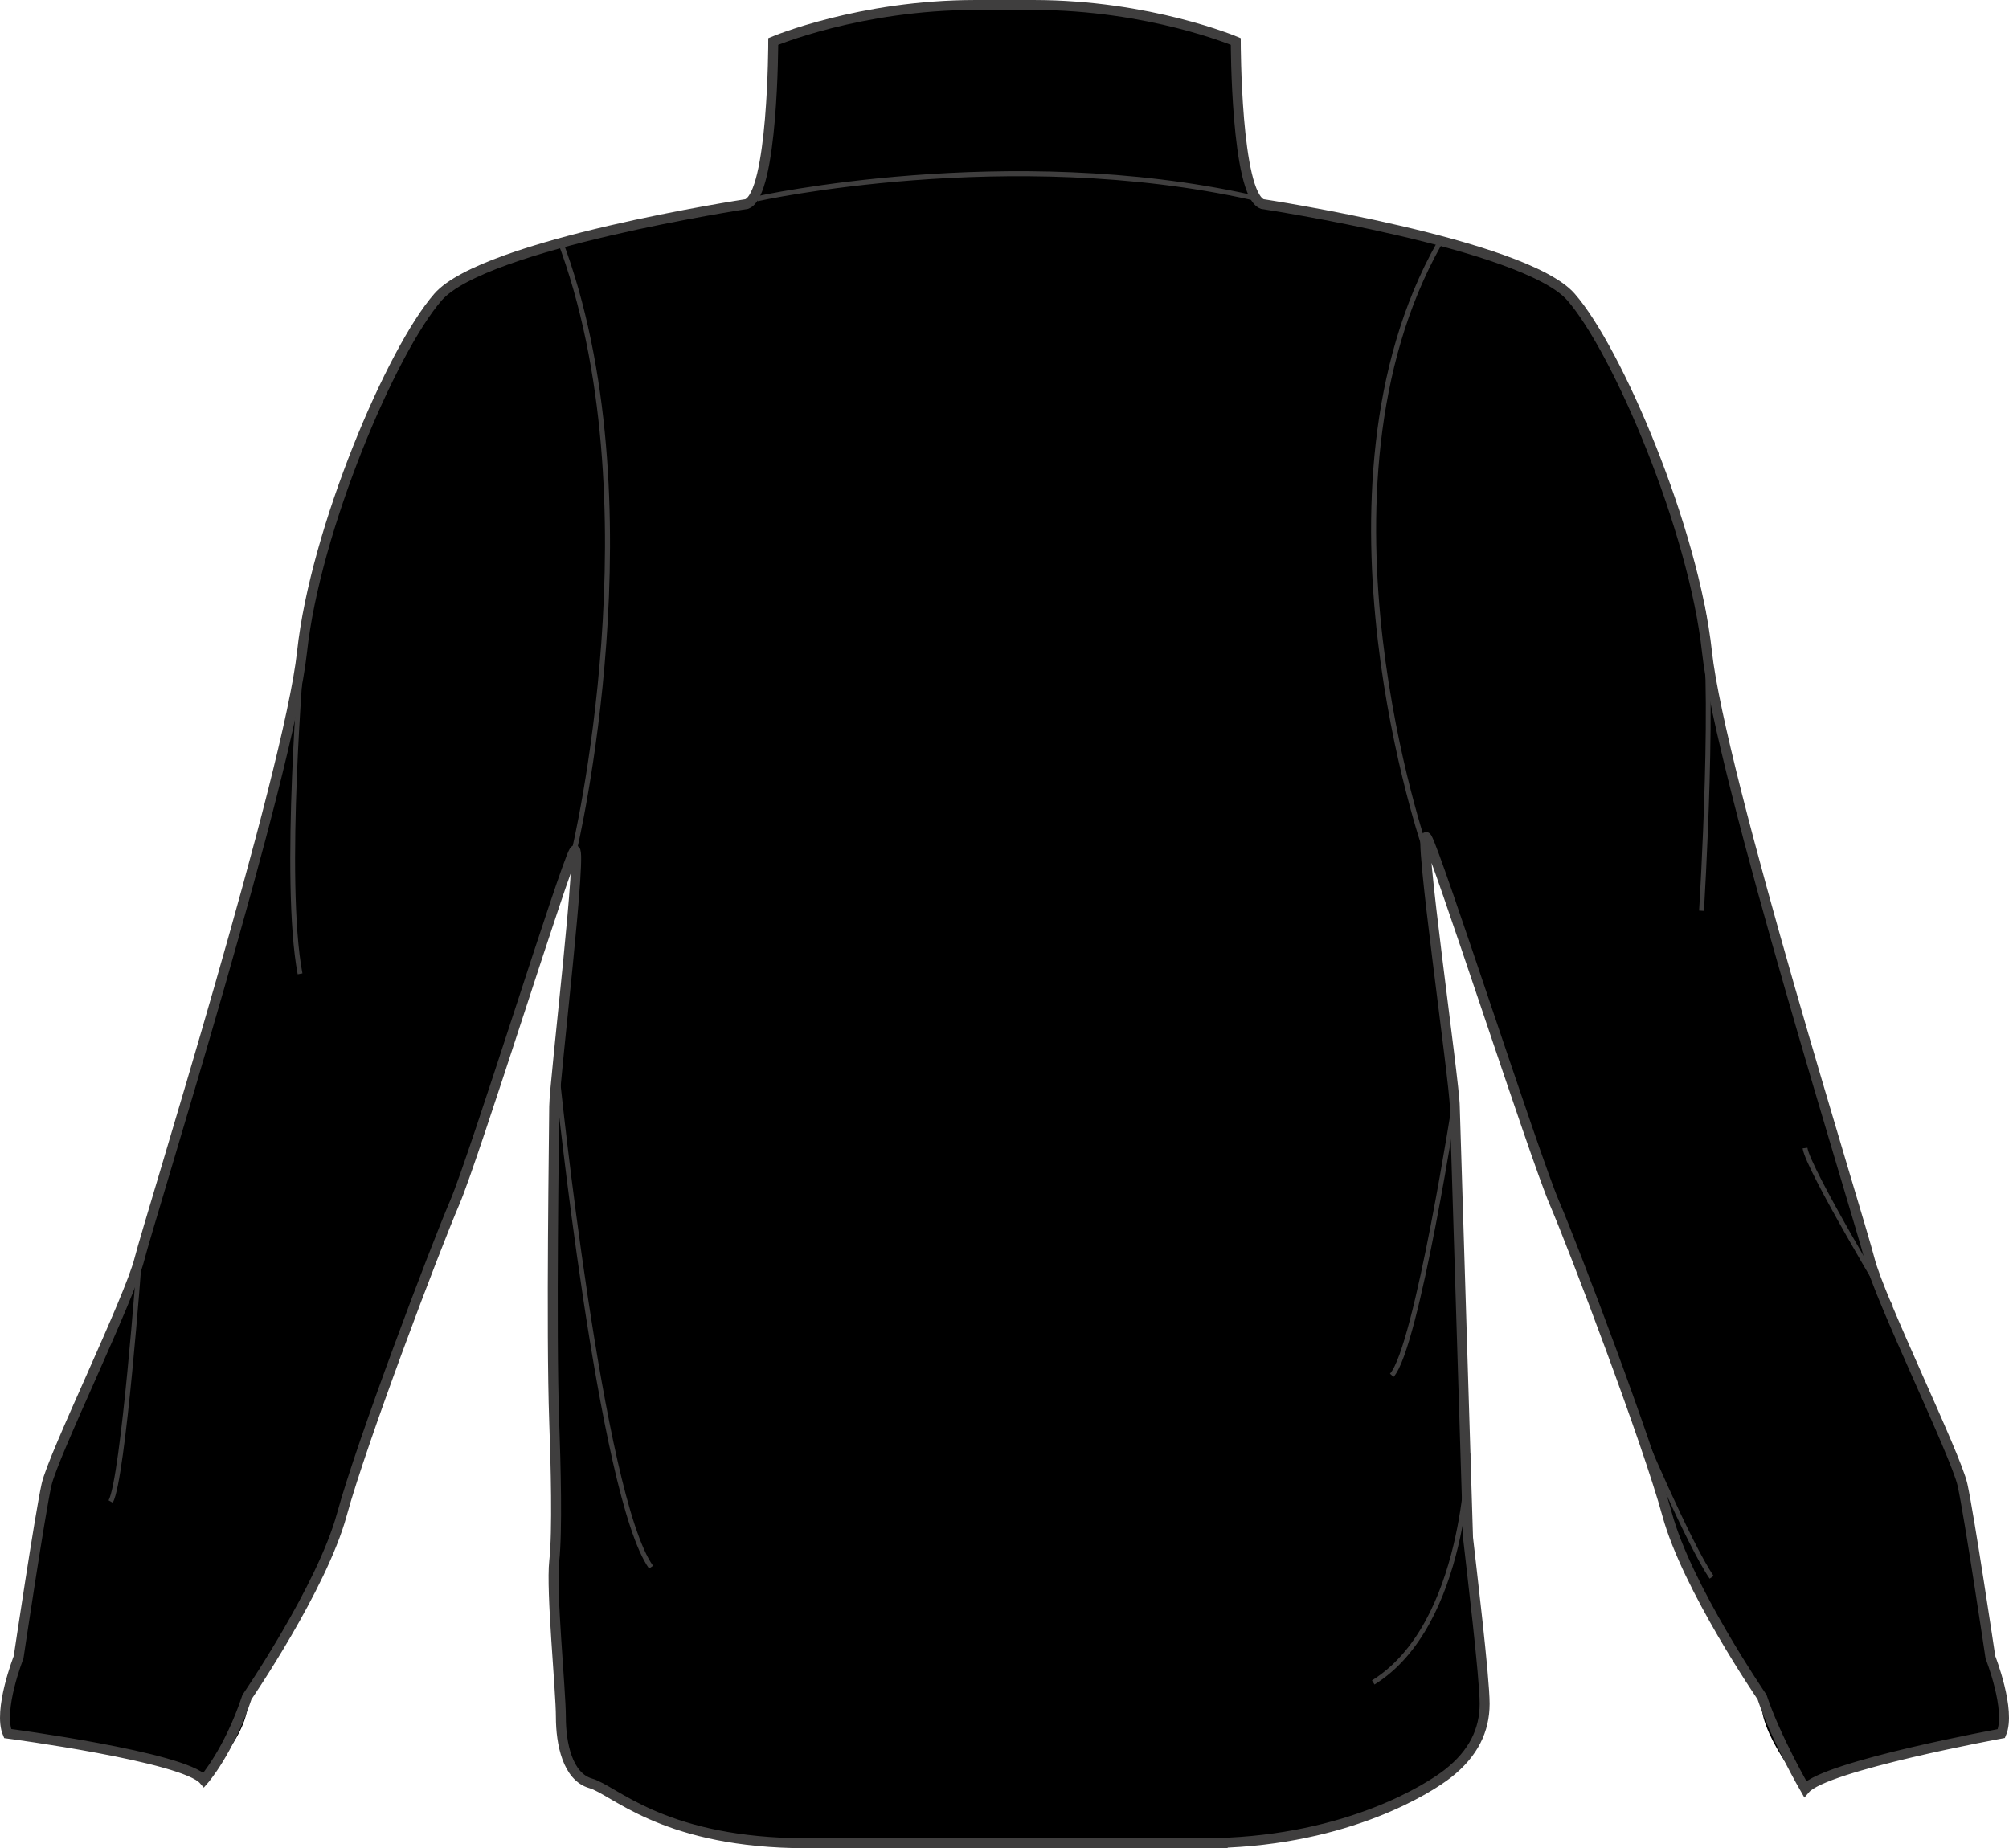
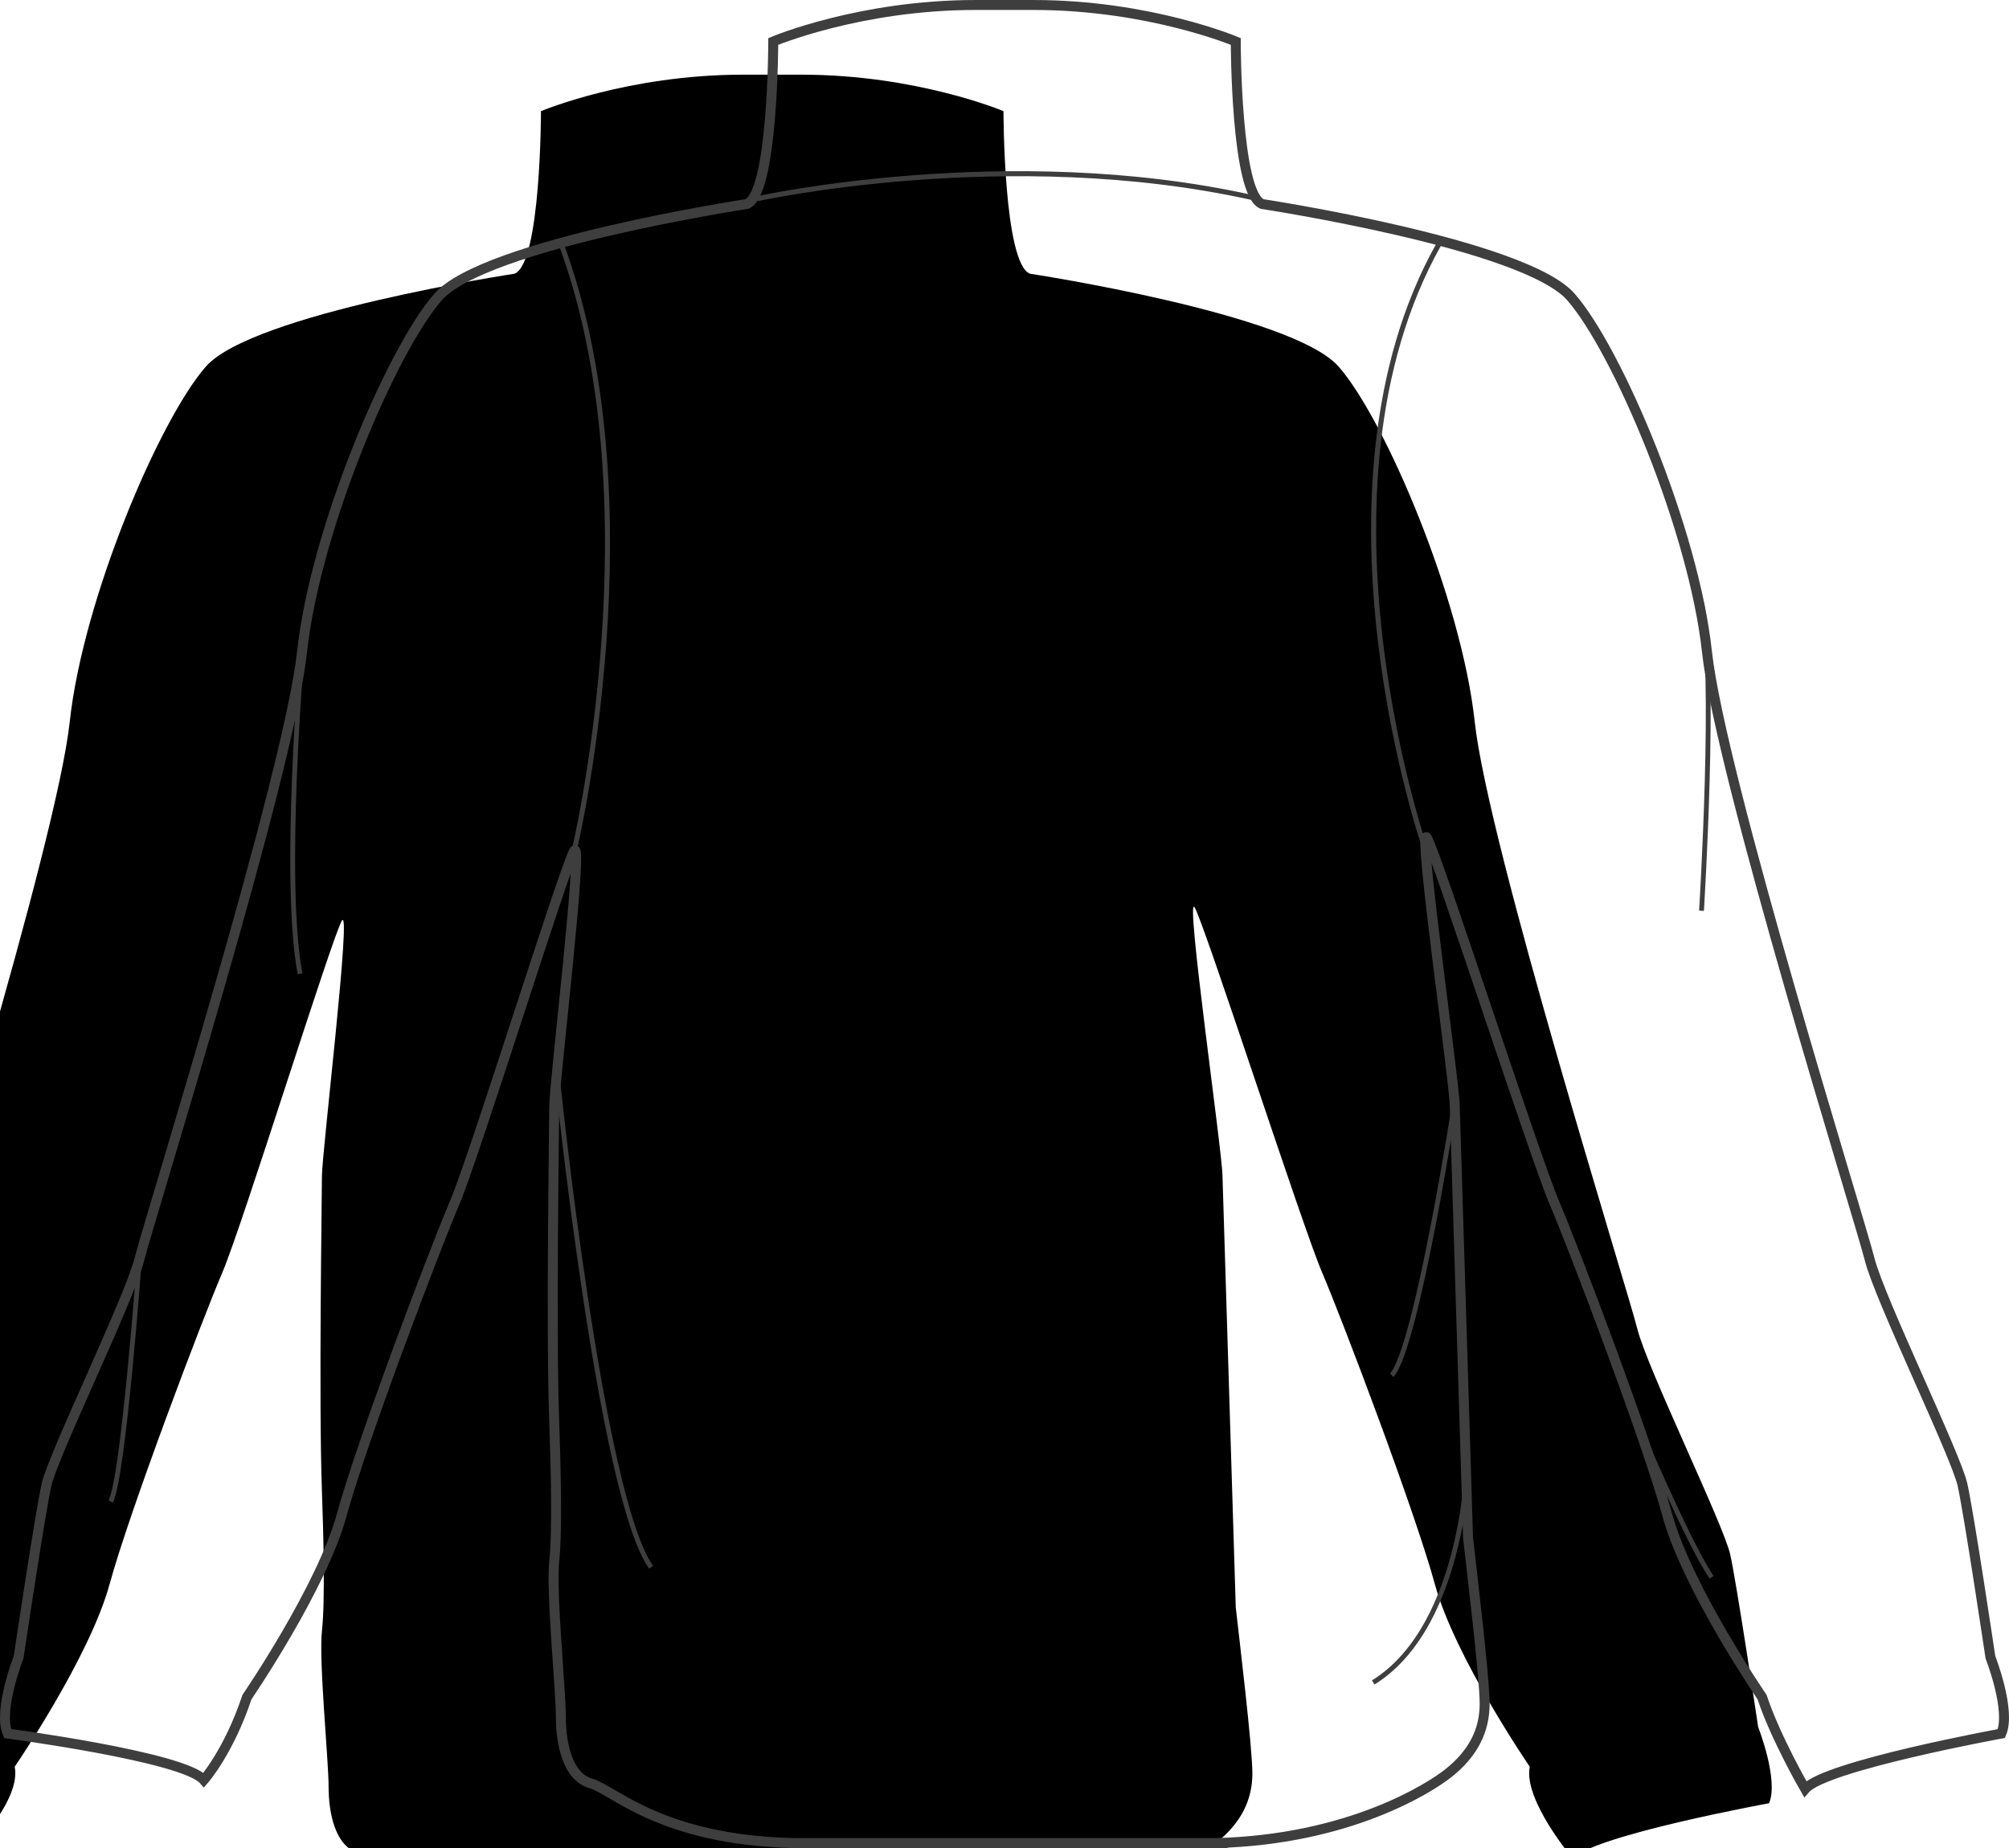
<svg xmlns="http://www.w3.org/2000/svg" version="1.1" id="layer1" x="0px" y="0px" width="874.258px" height="804.333px" viewBox="1107.15 131.541 874.258 804.333" enable-background="new 1107.15 131.541 874.258 804.333" xml:space="preserve">
  <g id="primary">
-     <path d="M1636.255,933.707c57.764-1.441,92.834-23.816,101.08-30.326c10.992-8.668,15.891-18.764,15.891-30.322   c0-11.553-5.773-59.205-7.225-72.205l-5.775-187.729c0-10.104-16.438-124.18-12.109-116.957   c4.33,7.213,46.775,138.615,55.436,158.84c8.666,20.215,40.432,103.971,49.1,135.734c8.658,31.771,41.285,79.422,41.285,79.422   c-2.883,14.453,18.775,40.014,18.775,40.014c8.65-10.107,85.357-24.127,85.357-24.127c4.334-10.104-4.752-33.211-4.752-33.211   s-9.254-62.098-12.154-75.09c-2.891-13-36.098-80.869-40.424-98.197c-4.334-17.316-64.99-210.828-70.764-264.26   c-5.775-53.424-38.99-131.405-59.207-154.509c-20.219-23.104-134.299-40.432-134.299-40.432   c-11.557-4.337-11.557-70.757-11.557-70.757s-37.533-15.887-88.074-15.887h-25.115c-50.547,0-88.082,15.887-88.082,15.887   s0.004,66.42-11.559,70.757c0,0-114.074,17.329-134.293,40.432c-20.217,23.104-53.432,101.085-59.207,154.509   c-5.773,53.432-66.424,246.942-70.76,264.26c-4.334,17.328-37.545,85.197-40.434,98.197c-2.887,12.992-12.148,75.09-12.148,75.09   s-9.086,23.107-4.756,33.211c0,0,76.695,10.113,85.361,20.221c0,0,21.666-21.654,18.777-36.105c0,0,32.621-47.65,41.283-79.424   c8.666-31.764,40.432-115.52,49.096-135.734c8.662-20.225,47.66-145.85,51.992-153.07c4.334-7.217-8.674,101.084-8.674,111.189   c0,10.111-1.434,96.754,0,137.188c0.656,18.252,1.457,47.656,0.012,60.664c-1.445,12.986,2.889,56.301,2.889,67.857   c0,11.553,2.883,25.99,12.99,28.883c10.117,2.891,30.328,24.549,88.086,25.99h183.957V933.707z" />
+     <path d="M1636.255,933.707c10.992-8.668,15.891-18.764,15.891-30.322   c0-11.553-5.773-59.205-7.225-72.205l-5.775-187.729c0-10.104-16.438-124.18-12.109-116.957   c4.33,7.213,46.775,138.615,55.436,158.84c8.666,20.215,40.432,103.971,49.1,135.734c8.658,31.771,41.285,79.422,41.285,79.422   c-2.883,14.453,18.775,40.014,18.775,40.014c8.65-10.107,85.357-24.127,85.357-24.127c4.334-10.104-4.752-33.211-4.752-33.211   s-9.254-62.098-12.154-75.09c-2.891-13-36.098-80.869-40.424-98.197c-4.334-17.316-64.99-210.828-70.764-264.26   c-5.775-53.424-38.99-131.405-59.207-154.509c-20.219-23.104-134.299-40.432-134.299-40.432   c-11.557-4.337-11.557-70.757-11.557-70.757s-37.533-15.887-88.074-15.887h-25.115c-50.547,0-88.082,15.887-88.082,15.887   s0.004,66.42-11.559,70.757c0,0-114.074,17.329-134.293,40.432c-20.217,23.104-53.432,101.085-59.207,154.509   c-5.773,53.432-66.424,246.942-70.76,264.26c-4.334,17.328-37.545,85.197-40.434,98.197c-2.887,12.992-12.148,75.09-12.148,75.09   s-9.086,23.107-4.756,33.211c0,0,76.695,10.113,85.361,20.221c0,0,21.666-21.654,18.777-36.105c0,0,32.621-47.65,41.283-79.424   c8.666-31.764,40.432-115.52,49.096-135.734c8.662-20.225,47.66-145.85,51.992-153.07c4.334-7.217-8.674,101.084-8.674,111.189   c0,10.111-1.434,96.754,0,137.188c0.656,18.252,1.457,47.656,0.012,60.664c-1.445,12.986,2.889,56.301,2.889,67.857   c0,11.553,2.883,25.99,12.99,28.883c10.117,2.891,30.328,24.549,88.086,25.99h183.957V933.707z" />
  </g>
  <g id="Layer_2">
    <path fill="none" stroke="#3F3E3E" stroke-width="4.332" stroke-miterlimit="10" d="M1636.255,933.707   c57.764-1.441,92.834-23.816,101.08-30.326c10.992-8.668,15.891-18.764,15.891-30.322c0-11.553-5.773-59.205-7.225-72.205   l-5.775-187.729c0-10.104-16.438-124.18-12.109-116.957c4.33,7.213,46.775,138.615,55.436,158.84   c8.666,20.215,40.432,103.971,49.1,135.734c8.658,31.771,41.285,79.422,41.285,79.422c5.928,17.867,18.775,40.014,18.775,40.014   c8.65-10.107,85.357-24.127,85.357-24.127c4.334-10.104-4.752-33.211-4.752-33.211s-9.254-62.098-12.154-75.09   c-2.891-13-36.098-80.869-40.424-98.197c-4.334-17.316-64.99-210.828-70.764-264.26c-5.775-53.424-38.99-131.405-59.207-154.509   c-20.219-23.104-134.299-40.432-134.299-40.432c-11.557-4.337-11.557-70.757-11.557-70.757s-37.533-15.887-88.074-15.887h-25.115   c-50.547,0-88.082,15.887-88.082,15.887s0.004,66.42-11.559,70.757c0,0-114.074,17.329-134.293,40.432   c-20.217,23.104-53.432,101.085-59.207,154.509c-5.773,53.432-66.424,246.942-70.76,264.26   c-4.334,17.328-37.545,85.197-40.434,98.197c-2.887,12.992-12.148,75.09-12.148,75.09s-9.086,23.107-4.756,33.211   c0,0,76.695,10.113,85.361,20.221c0,0,10.9-12.385,18.777-36.105c0,0,32.621-47.65,41.283-79.424   c8.666-31.764,40.432-115.52,49.096-135.734c8.662-20.225,47.66-145.85,51.992-153.07c4.334-7.217-8.674,101.084-8.674,111.189   c0,10.111-1.434,96.754,0,137.188c0.656,18.252,1.457,47.656,0.012,60.664c-1.445,12.986,2.889,56.301,2.889,67.857   c0,11.553,2.883,25.99,12.99,28.883c10.117,2.891,30.328,24.549,88.086,25.99h183.957V933.707z" />
    <path fill="none" stroke="#3F3E3E" stroke-width="2.187" stroke-miterlimit="10" d="M1350.611,235.738   c42.965,113.271,6.387,266.197,6.387,266.197" />
    <path fill="none" stroke="#3F3E3E" stroke-width="2.187" stroke-miterlimit="10" d="M1733.392,237.691   c-60.543,107.413-5.756,264.244-5.756,264.244" />
    <path fill="none" stroke="#3F3E3E" stroke-width="2.187" stroke-miterlimit="10" d="M1436.626,218.047   c0,0,109.334-24.175,215.373-0.549" />
    <path fill="none" stroke="#3F3E3E" stroke-width="2.099" stroke-miterlimit="10" d="M1847.593,393.867   c6.602,28.57,0,134.06,0,134.06" />
-     <path fill="none" stroke="#3F3E3E" stroke-width="2.099" stroke-miterlimit="10" d="M1930.015,700.447   c0,0-36.268-60.438-37.365-69.229" />
    <path fill="none" stroke="#3F3E3E" stroke-width="2.099" stroke-miterlimit="10" d="M1819.025,748.798   c1.098,3.295,23.076,54.941,32.971,69.229" />
    <path fill="none" stroke="#3F3E3E" stroke-width="2.099" stroke-miterlimit="10" d="M1238.583,415.292   c0,0-8.545,99.448-0.855,140.106" />
    <path fill="none" stroke="#3F3E3E" stroke-width="2.099" stroke-miterlimit="10" d="M1167.824,679.552   c0,0-7.012,95.615-12.508,105.51" />
    <path fill="none" stroke="#3F3E3E" stroke-width="2.099" stroke-miterlimit="10" d="M1349.814,601.548   c0,0,18.68,181.316,40.656,212.082" />
    <path fill="none" stroke="#3F3E3E" stroke-width="2.099" stroke-miterlimit="10" d="M1740.638,608.509   c0,0-16.844,109.521-27.832,121.605" />
    <path fill="none" stroke="#3F3E3E" stroke-width="2.099" stroke-miterlimit="10" d="M1746.001,764.224   c0,0-0.598,74.314-41.256,99.588" />
  </g>
</svg>